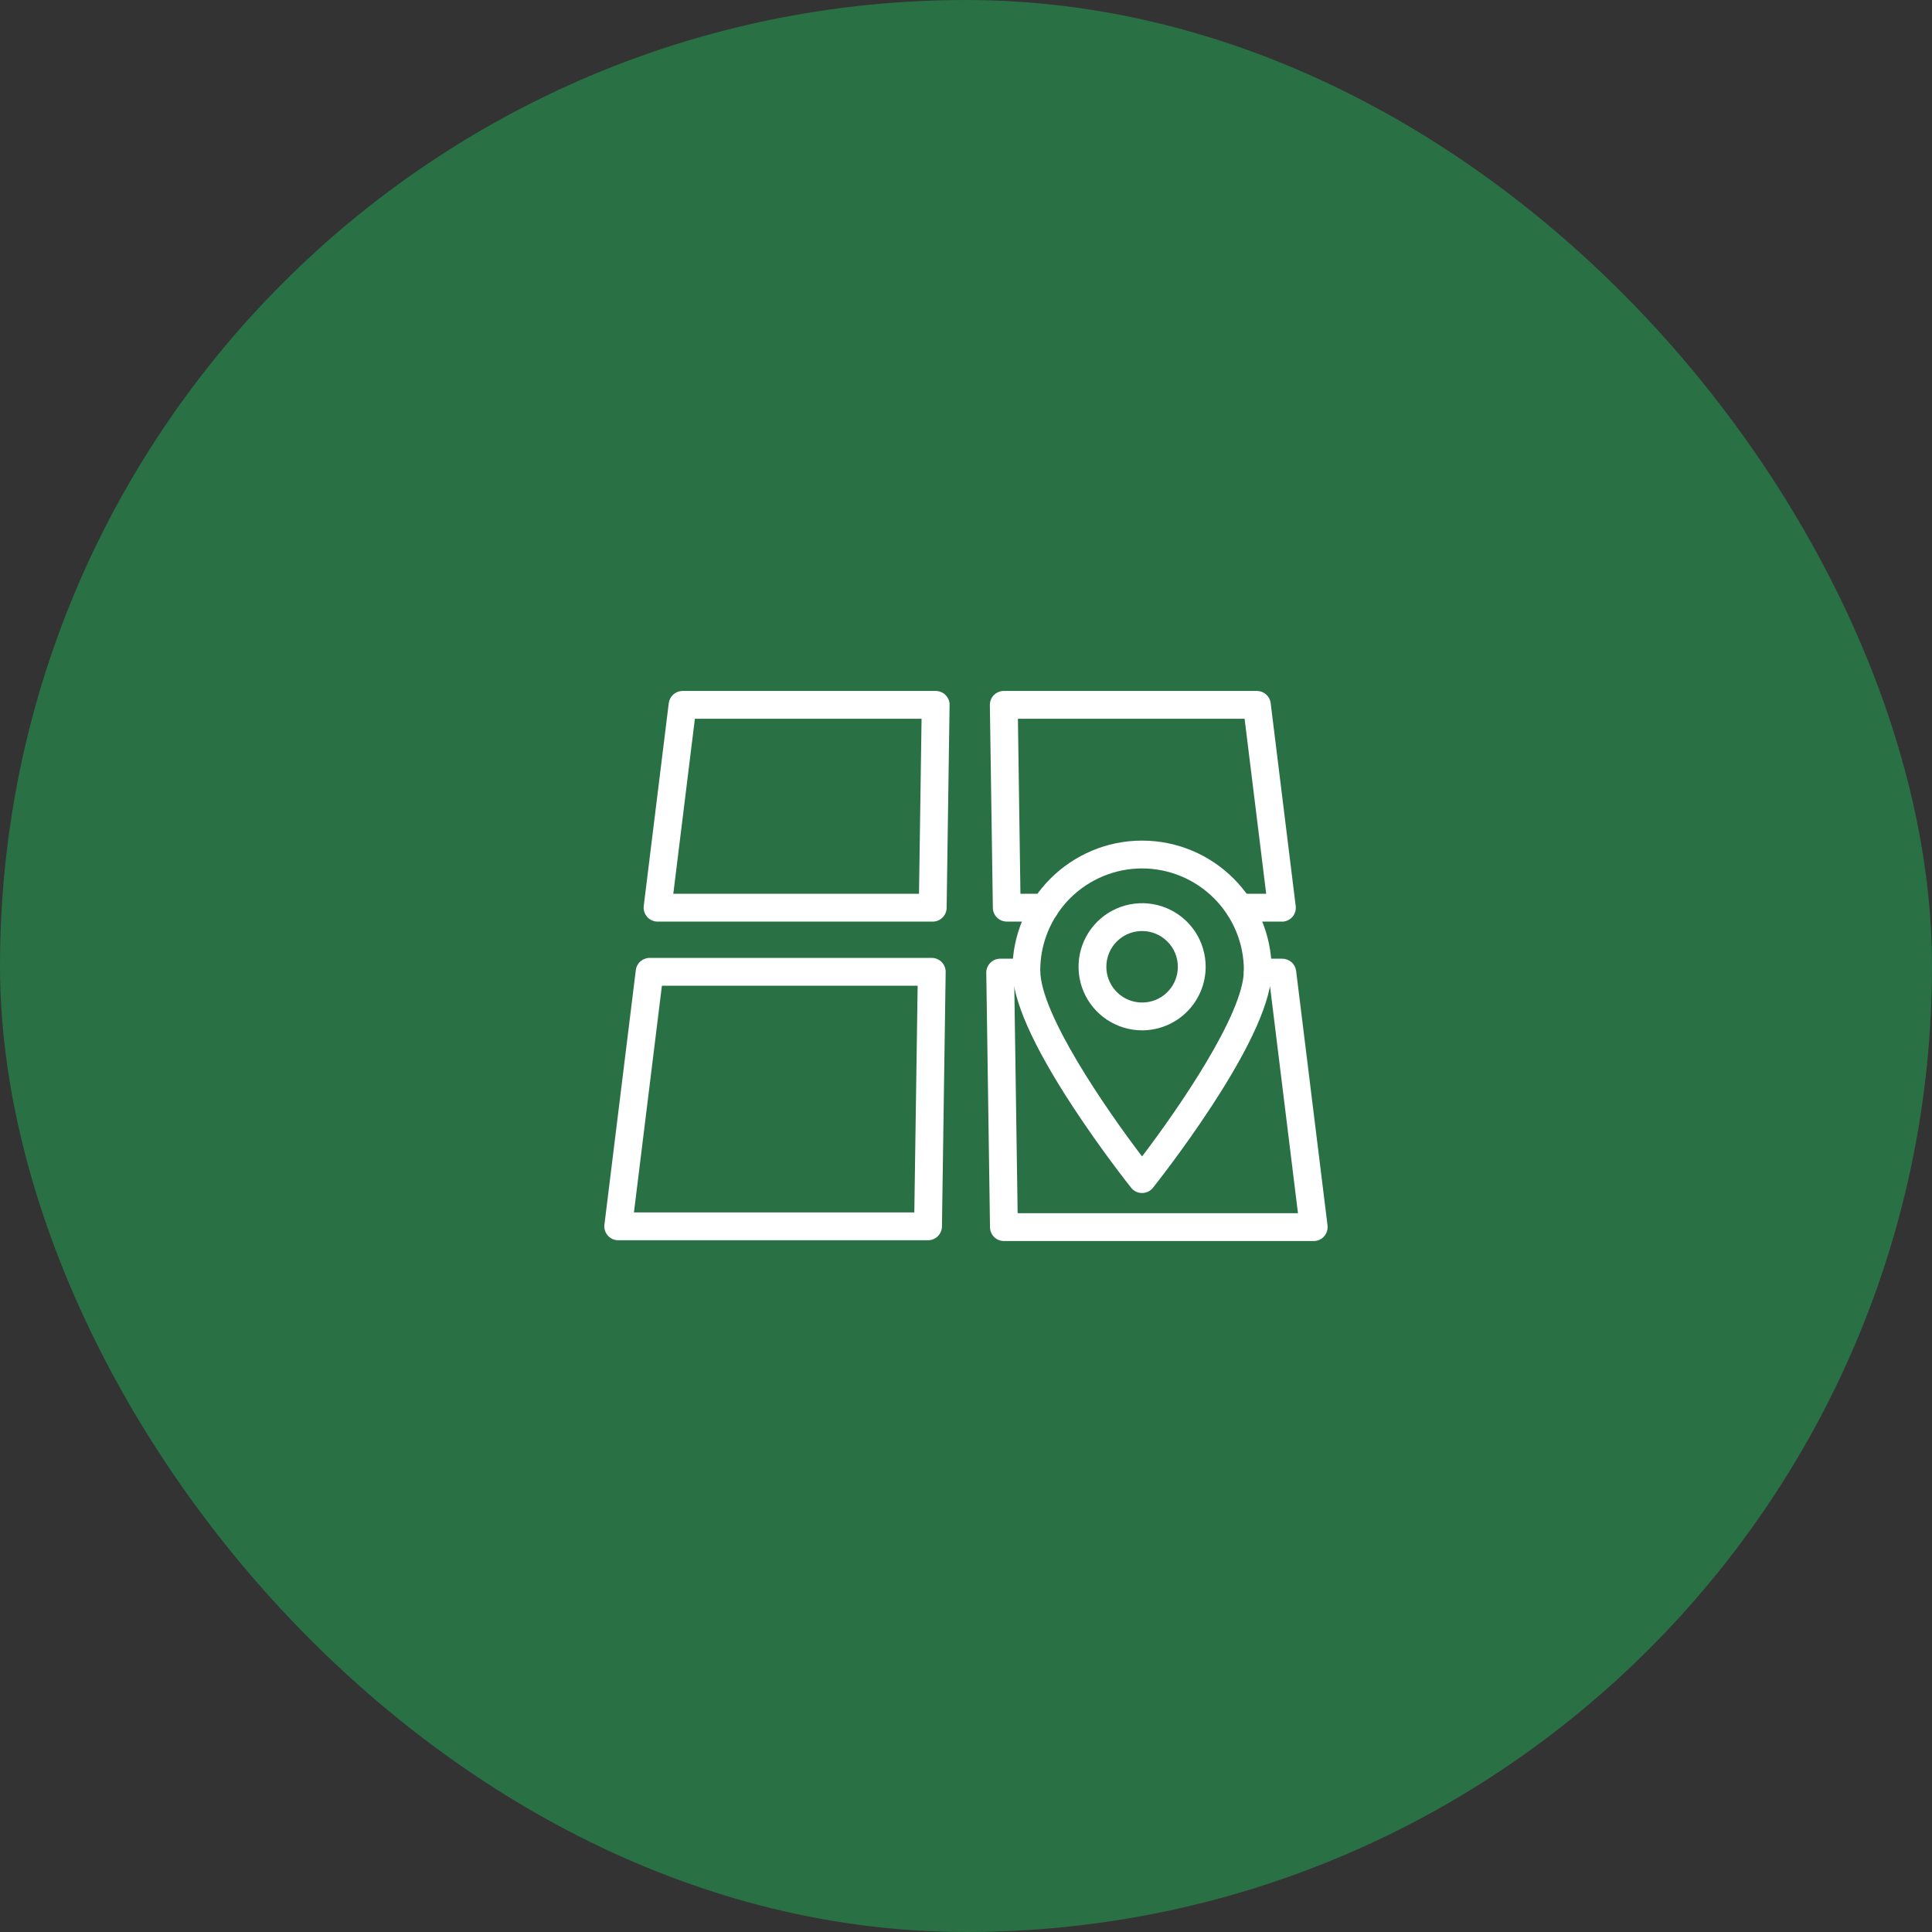
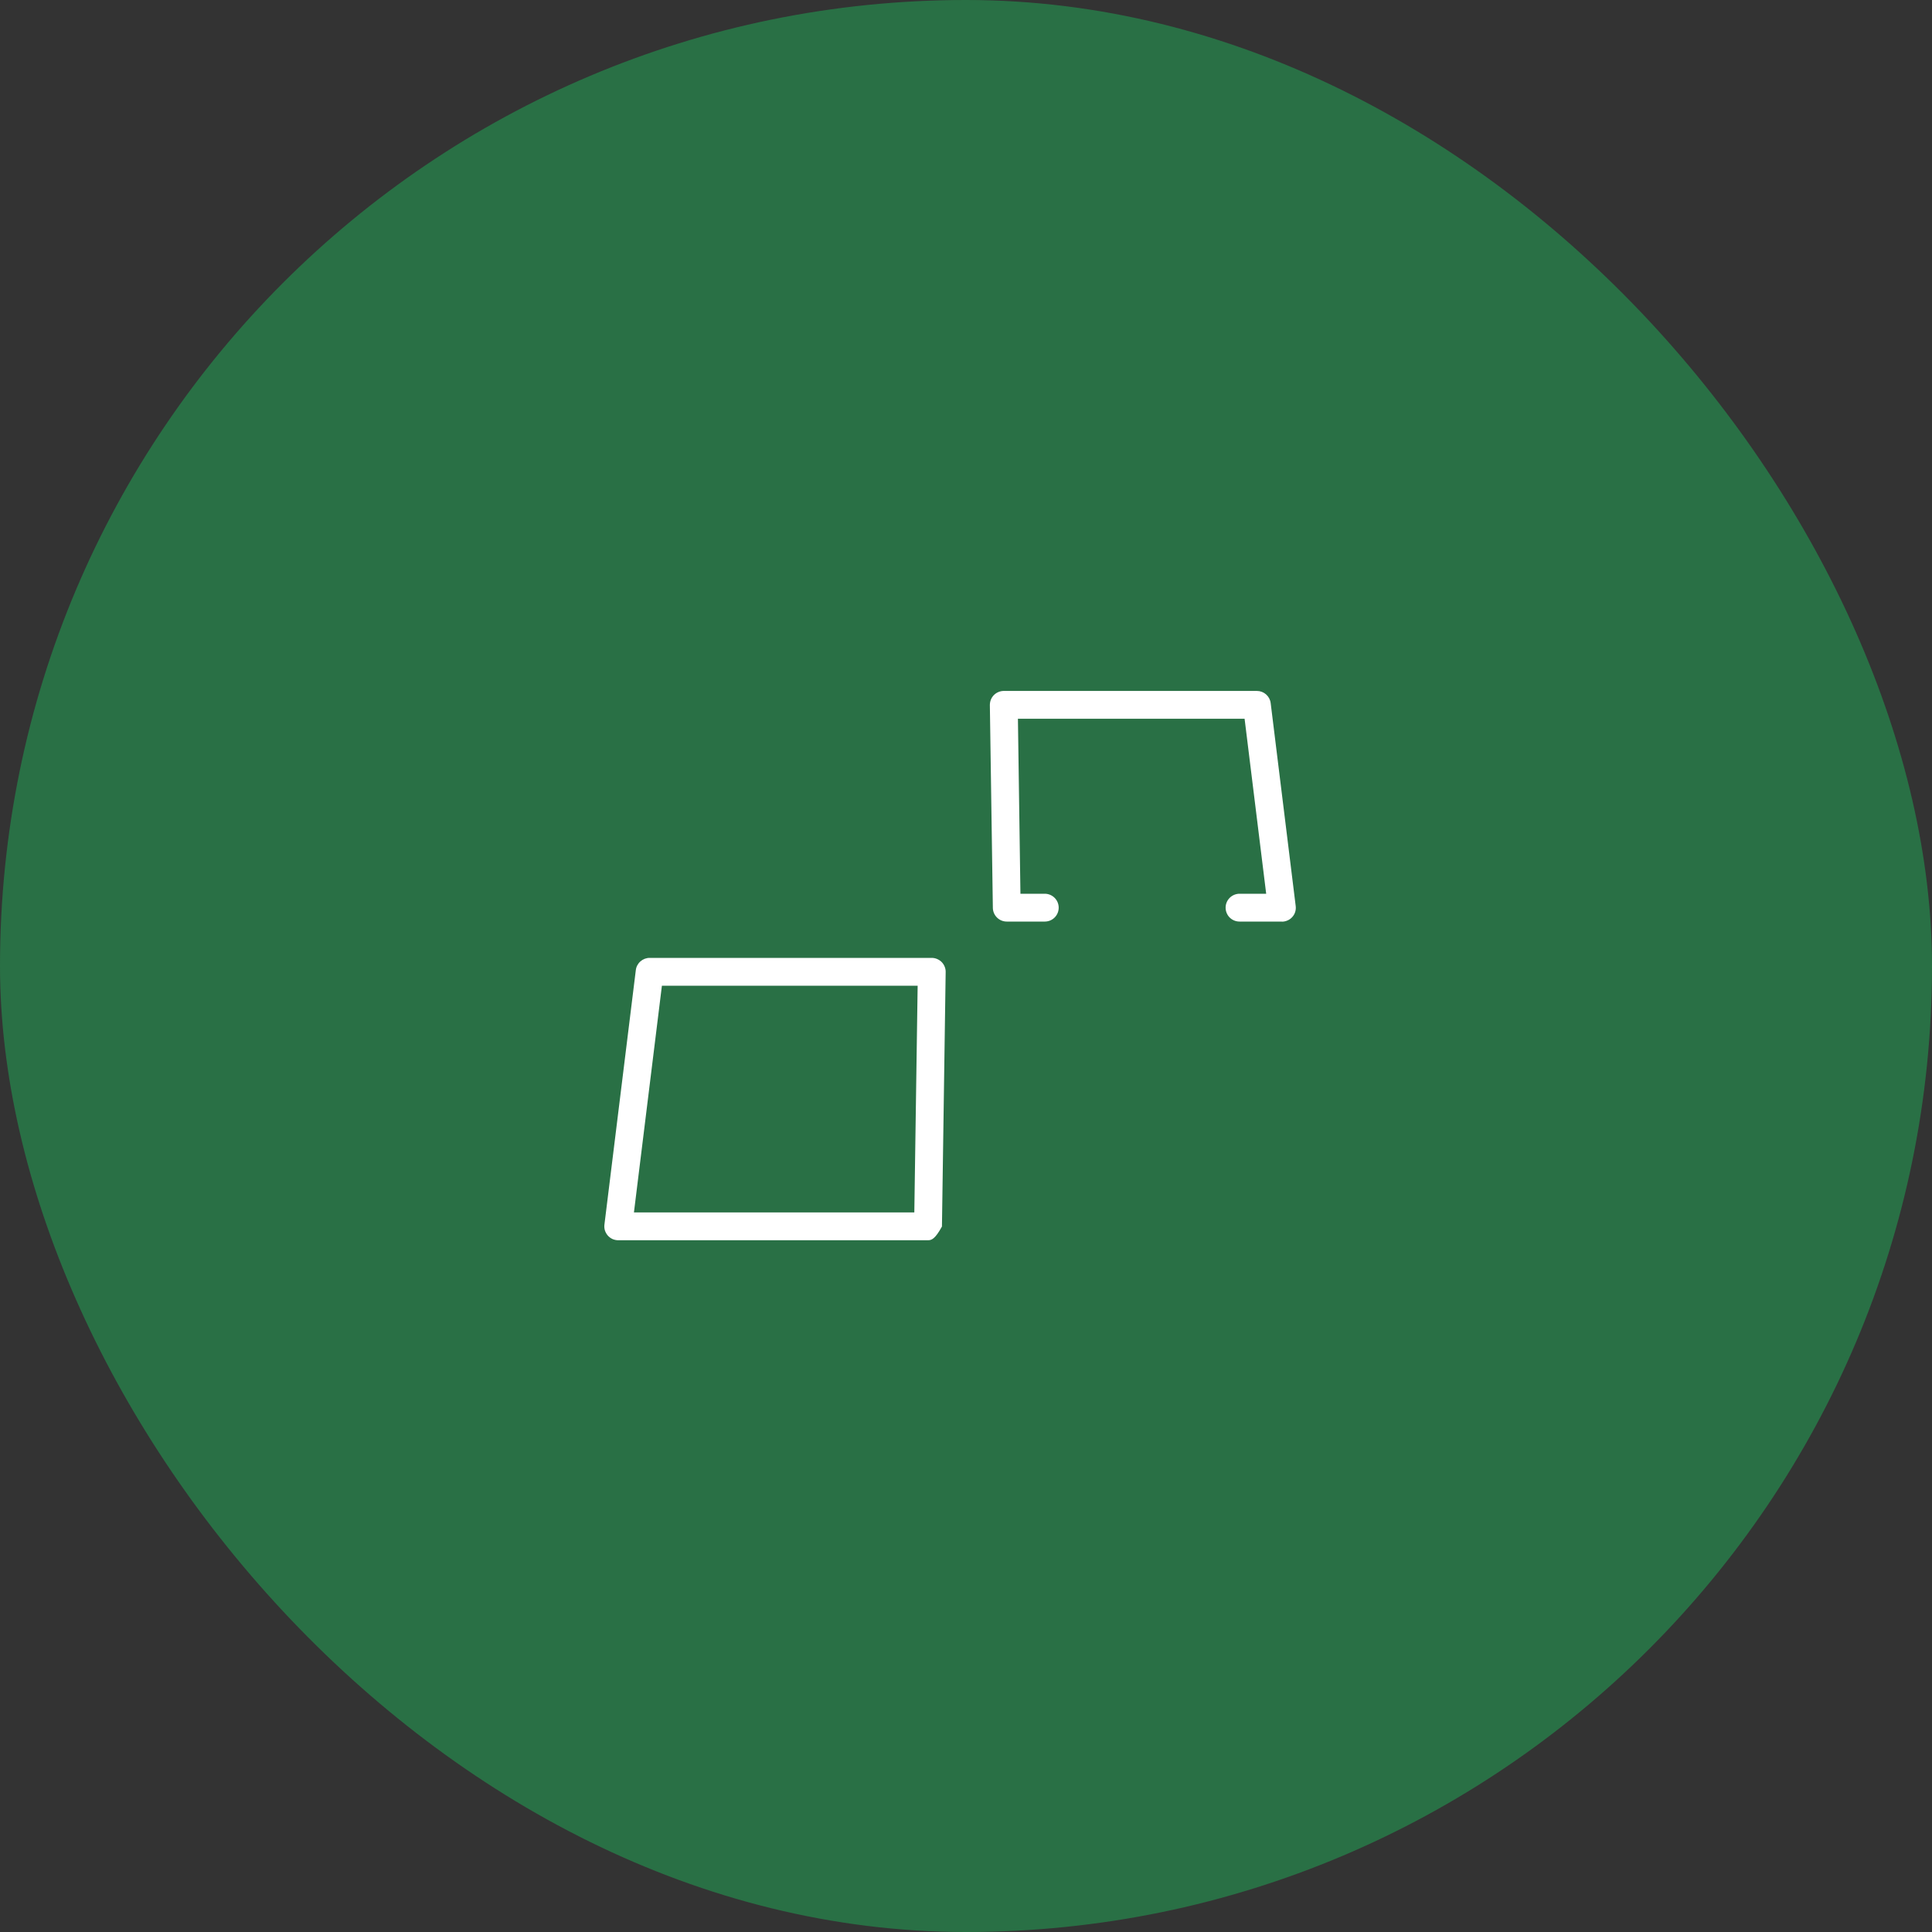
<svg xmlns="http://www.w3.org/2000/svg" width="40" height="40" viewBox="0 0 40 40" fill="none">
  <rect x="0" y="0" width="40" height="40" fill="#333333" stroke="none" />
  <rect width="40" height="40" rx="20" fill="#297045" />
-   <path d="M19.311 19.081H13.614C13.573 19.081 13.533 19.072 13.496 19.055C13.459 19.038 13.425 19.014 13.398 18.983C13.371 18.952 13.351 18.916 13.339 18.877C13.327 18.838 13.323 18.797 13.328 18.756L13.846 14.557C13.855 14.488 13.889 14.424 13.942 14.377C13.994 14.331 14.062 14.305 14.132 14.305H19.372C19.411 14.305 19.448 14.313 19.484 14.328C19.519 14.342 19.551 14.364 19.578 14.391C19.604 14.418 19.625 14.451 19.64 14.486C19.654 14.521 19.661 14.559 19.66 14.598L19.599 18.797C19.598 18.872 19.567 18.945 19.513 18.998C19.459 19.051 19.387 19.081 19.311 19.081ZM13.94 18.505H19.027L19.08 14.881H14.387L13.94 18.505Z" fill="white" />
  <path d="M26.541 19.08H25.663C25.587 19.08 25.513 19.05 25.459 18.996C25.405 18.942 25.375 18.869 25.375 18.792C25.375 18.716 25.405 18.643 25.459 18.589C25.513 18.535 25.587 18.504 25.663 18.504H26.215L25.768 14.881H21.075L21.127 18.504H21.631C21.708 18.504 21.781 18.535 21.835 18.589C21.889 18.643 21.919 18.716 21.919 18.792C21.919 18.869 21.889 18.942 21.835 18.996C21.781 19.05 21.708 19.08 21.631 19.08H20.844C20.768 19.08 20.695 19.05 20.642 18.997C20.588 18.944 20.557 18.872 20.556 18.797L20.494 14.598C20.494 14.559 20.501 14.521 20.515 14.486C20.529 14.451 20.55 14.418 20.577 14.391C20.604 14.364 20.636 14.342 20.671 14.328C20.706 14.313 20.744 14.305 20.782 14.305H26.023C26.093 14.305 26.161 14.331 26.213 14.377C26.266 14.424 26.3 14.488 26.308 14.557L26.826 18.758C26.831 18.798 26.828 18.84 26.816 18.879C26.804 18.918 26.784 18.954 26.757 18.984C26.73 19.015 26.696 19.04 26.659 19.056C26.622 19.073 26.581 19.082 26.541 19.082V19.08Z" fill="white" />
-   <path d="M27.199 25.694H20.785C20.709 25.694 20.637 25.665 20.583 25.612C20.529 25.558 20.498 25.486 20.497 25.411L20.42 20.141C20.419 20.103 20.426 20.065 20.441 20.03C20.455 19.994 20.476 19.962 20.503 19.935C20.53 19.908 20.562 19.886 20.597 19.871C20.632 19.857 20.67 19.849 20.708 19.849H21.25C21.326 19.849 21.4 19.88 21.454 19.933C21.508 19.988 21.538 20.061 21.538 20.137C21.538 20.213 21.508 20.287 21.454 20.341C21.4 20.395 21.326 20.425 21.25 20.425H21L21.069 25.118H26.873L26.295 20.425H26.04C25.964 20.425 25.89 20.395 25.836 20.341C25.782 20.287 25.752 20.213 25.752 20.137C25.752 20.061 25.782 19.988 25.836 19.933C25.89 19.88 25.964 19.849 26.04 19.849H26.549C26.619 19.849 26.687 19.875 26.74 19.921C26.793 19.968 26.826 20.032 26.835 20.101L27.485 25.37C27.49 25.411 27.486 25.452 27.474 25.491C27.462 25.53 27.442 25.566 27.415 25.597C27.388 25.628 27.355 25.652 27.318 25.669C27.28 25.686 27.24 25.695 27.199 25.694Z" fill="white" />
-   <path d="M19.214 25.678H12.8C12.759 25.678 12.719 25.669 12.681 25.653C12.644 25.636 12.611 25.611 12.584 25.581C12.557 25.55 12.537 25.514 12.524 25.475C12.512 25.436 12.509 25.395 12.514 25.354L13.164 20.085C13.172 20.015 13.206 19.951 13.259 19.905C13.312 19.858 13.379 19.832 13.45 19.832H19.291C19.329 19.832 19.367 19.84 19.402 19.855C19.437 19.87 19.469 19.891 19.496 19.918C19.523 19.946 19.544 19.978 19.558 20.013C19.573 20.049 19.58 20.087 19.579 20.125L19.502 25.394C19.501 25.47 19.47 25.542 19.416 25.595C19.362 25.648 19.29 25.678 19.214 25.678ZM13.125 25.102H18.93L18.999 20.409H13.704L13.125 25.102Z" fill="white" />
-   <path d="M23.645 24.7C23.602 24.7 23.559 24.691 23.52 24.672C23.481 24.653 23.447 24.626 23.42 24.592C23.395 24.561 22.806 23.821 22.206 22.904C21.38 21.642 20.961 20.694 20.961 20.088C20.961 18.608 22.165 17.404 23.645 17.404C25.125 17.404 26.329 18.608 26.329 20.088C26.329 20.694 25.91 21.642 25.084 22.904C24.485 23.821 23.895 24.56 23.87 24.592C23.843 24.626 23.809 24.653 23.77 24.672C23.731 24.691 23.688 24.7 23.645 24.7ZM23.645 17.98C23.086 17.98 22.55 18.203 22.155 18.598C21.76 18.993 21.538 19.529 21.537 20.088C21.537 20.989 22.899 22.963 23.645 23.943C24.391 22.963 25.753 20.99 25.753 20.088C25.753 19.529 25.53 18.993 25.135 18.598C24.74 18.203 24.204 17.98 23.645 17.98Z" fill="white" />
-   <path d="M23.646 21.332C23.386 21.332 23.131 21.255 22.915 21.11C22.699 20.966 22.53 20.76 22.43 20.52C22.331 20.279 22.305 20.014 22.355 19.759C22.406 19.504 22.532 19.269 22.716 19.085C22.9 18.901 23.134 18.776 23.39 18.725C23.645 18.674 23.909 18.7 24.15 18.8C24.39 18.899 24.596 19.068 24.741 19.285C24.885 19.501 24.962 19.756 24.962 20.016C24.962 20.365 24.823 20.699 24.576 20.946C24.33 21.193 23.995 21.332 23.646 21.332ZM23.646 19.276C23.5 19.276 23.357 19.319 23.235 19.4C23.113 19.482 23.018 19.597 22.962 19.733C22.906 19.868 22.892 20.017 22.92 20.16C22.949 20.304 23.019 20.436 23.123 20.539C23.226 20.643 23.358 20.713 23.502 20.742C23.645 20.77 23.794 20.756 23.93 20.7C24.065 20.644 24.18 20.549 24.262 20.427C24.343 20.305 24.386 20.162 24.386 20.016C24.386 19.82 24.308 19.631 24.169 19.493C24.031 19.354 23.843 19.276 23.646 19.276V19.276Z" fill="white" />
+   <path d="M19.214 25.678H12.8C12.759 25.678 12.719 25.669 12.681 25.653C12.644 25.636 12.611 25.611 12.584 25.581C12.557 25.55 12.537 25.514 12.524 25.475C12.512 25.436 12.509 25.395 12.514 25.354L13.164 20.085C13.172 20.015 13.206 19.951 13.259 19.905C13.312 19.858 13.379 19.832 13.45 19.832H19.291C19.329 19.832 19.367 19.84 19.402 19.855C19.437 19.87 19.469 19.891 19.496 19.918C19.523 19.946 19.544 19.978 19.558 20.013C19.573 20.049 19.58 20.087 19.579 20.125L19.502 25.394C19.362 25.648 19.29 25.678 19.214 25.678ZM13.125 25.102H18.93L18.999 20.409H13.704L13.125 25.102Z" fill="white" />
</svg>